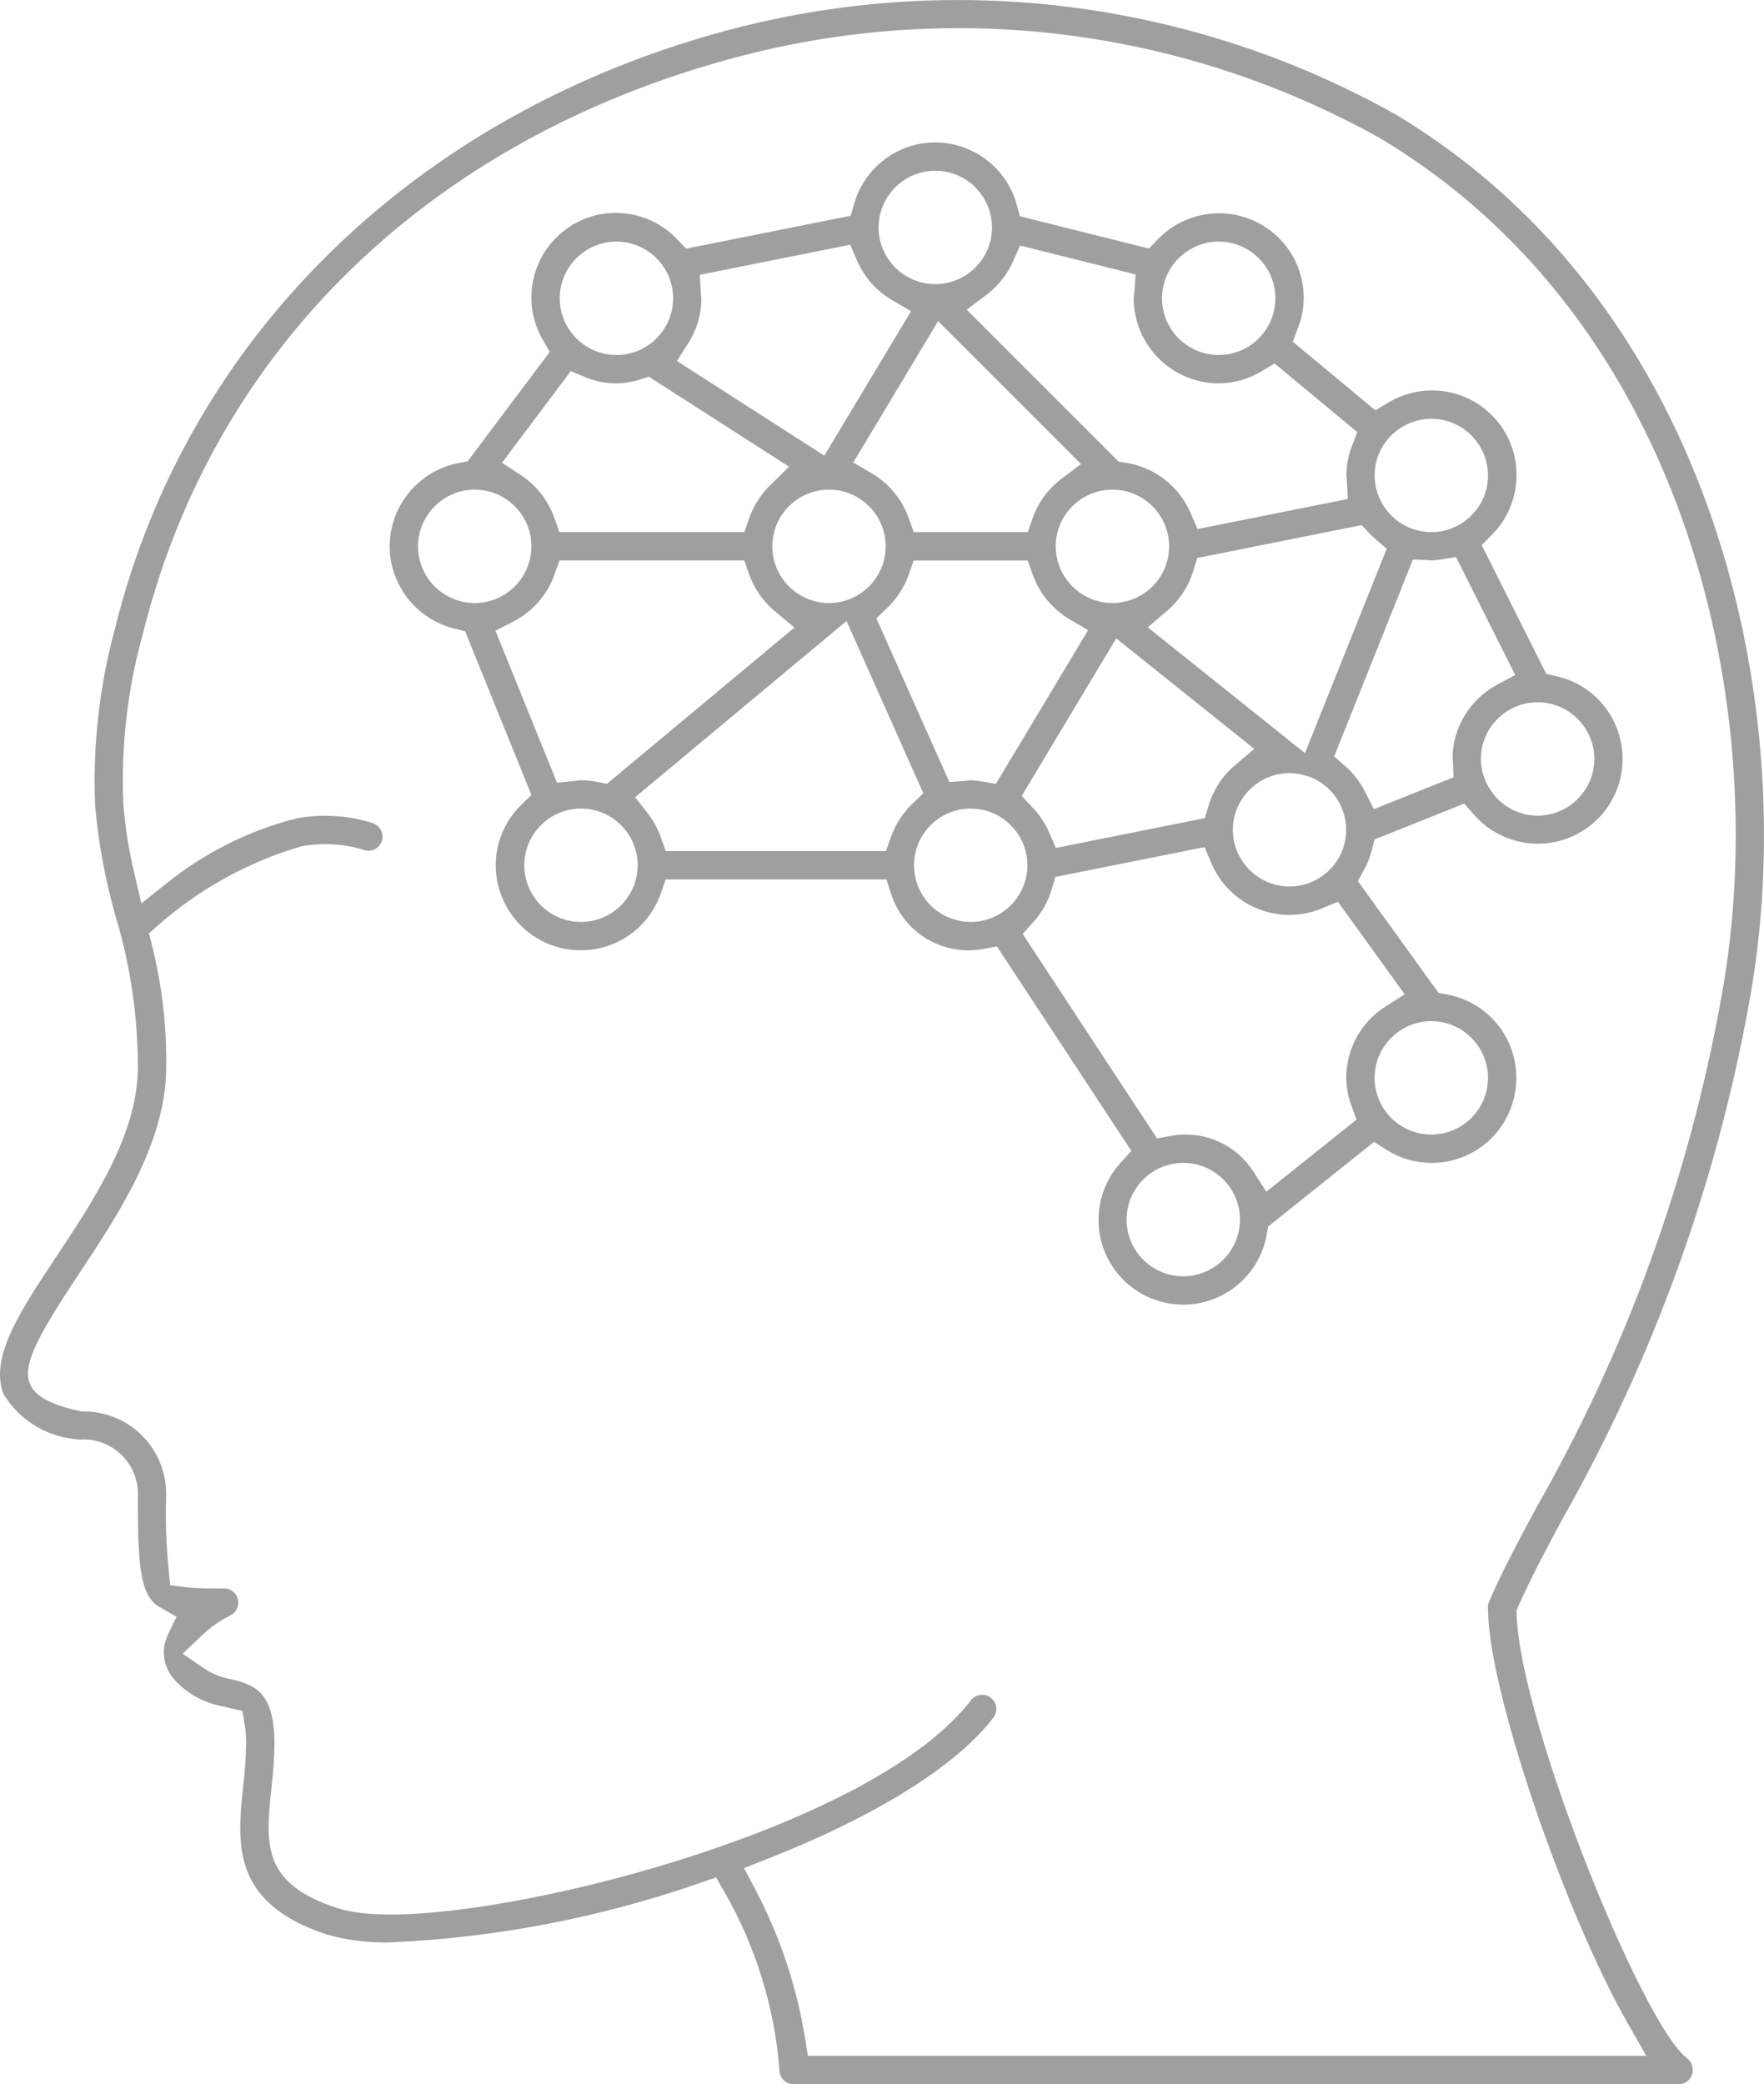
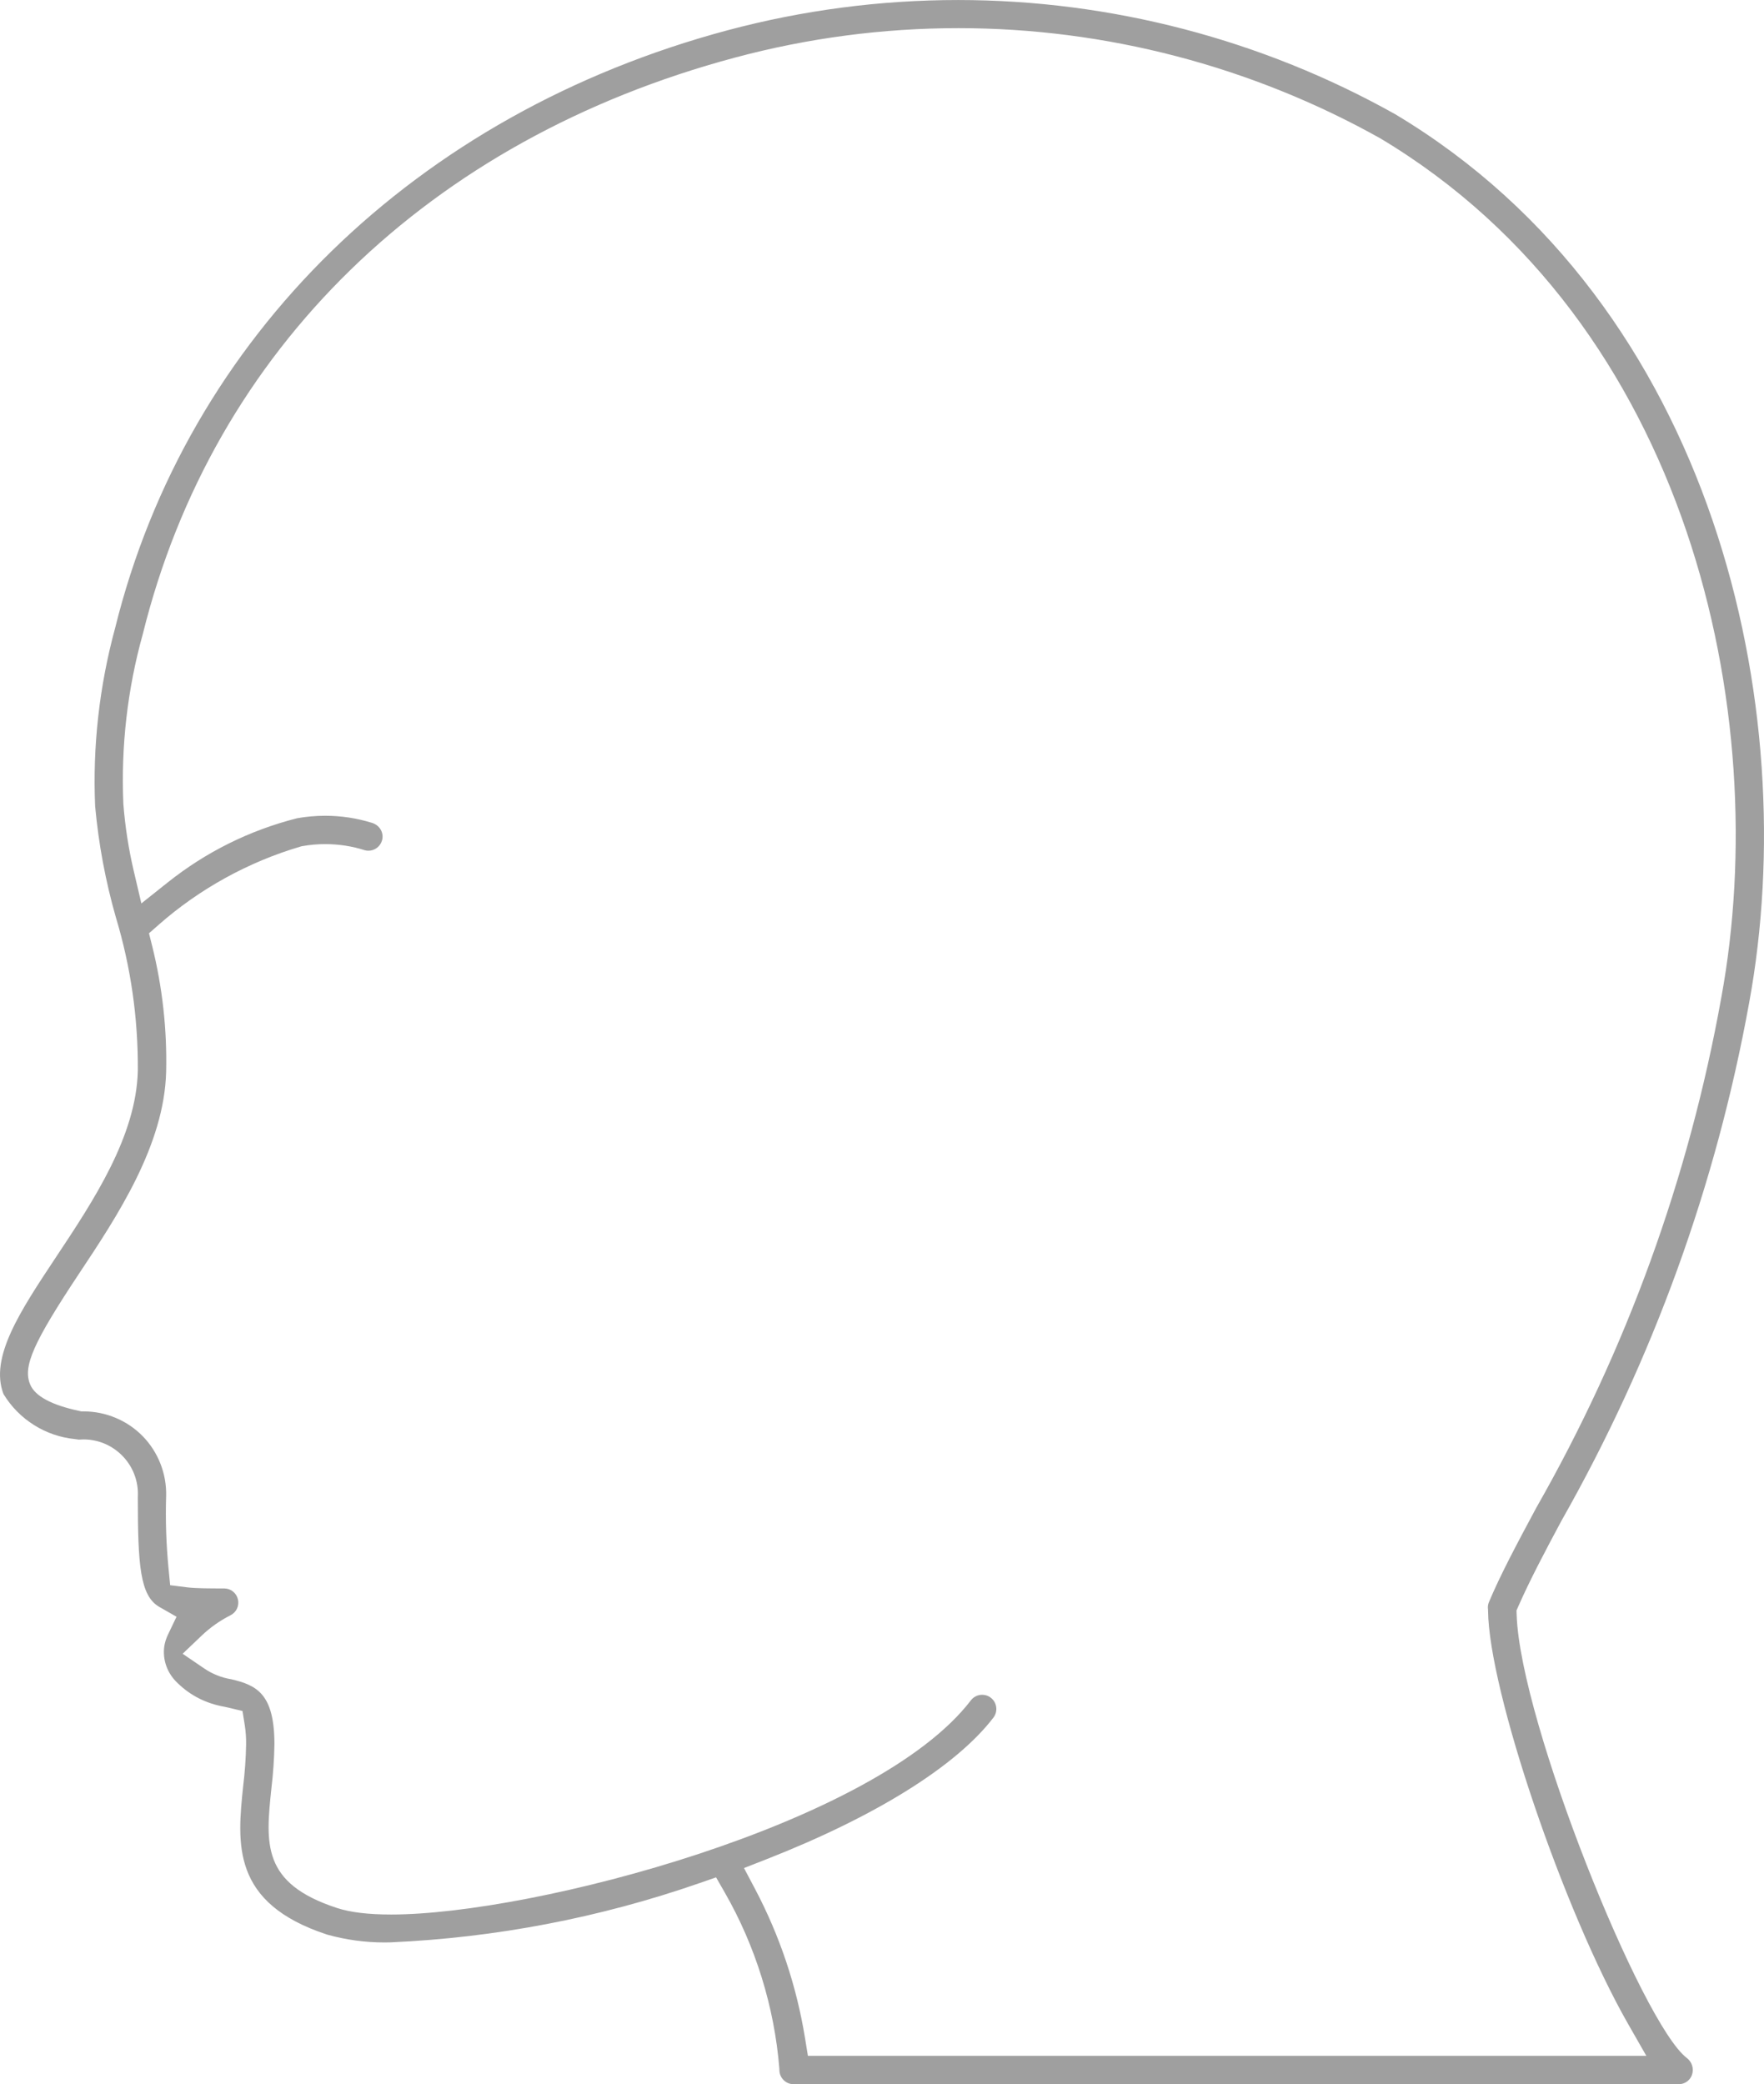
<svg xmlns="http://www.w3.org/2000/svg" version="1.1" id="Capa_1" x="0px" y="0px" width="372.287px" height="439.786px" viewBox="-60.137 -147.893 372.287 439.786" enable-background="new -60.137 -147.893 372.287 439.786" xml:space="preserve">
  <g transform="translate(-1 -1)">
    <g>
      <g>
        <path fill="#9F9F9F" d="M108.343,292.893c-0.799,0-1.549-0.311-2.115-0.877c-0.557-0.554-0.875-1.323-0.875-2.111l-0.015-0.362     c-1.05-12.962-5.026-25.78-11.5-37.068l-1.85-3.226l-3.515,1.22c-21.034,7.308-42.971,11.511-65.198,12.496     c-0.393,0.013-0.847,0.019-1.304,0.019c-4.074,0-8.129-0.557-12.053-1.652c-20.298-6.641-18.992-19.216-17.731-31.374     c0.35-2.824,0.56-5.779,0.616-8.701c0.026-1.382-0.071-2.778-0.289-4.148l-0.472-2.961l-2.916-0.7l-0.972-0.213     c-3.797-0.676-7.086-2.355-9.714-4.896c-2.28-2.079-3.323-5-2.895-7.916c0.129-0.782,0.391-1.616,0.769-2.401l1.802-3.762     l-3.619-2.072c-4.104-2.35-4.545-8.877-4.548-23.193c0.195-3.381-1.092-6.646-3.548-8.984c-2.144-2.045-4.961-3.174-7.928-3.174     c-0.324,0-0.648,0.016-0.974,0.043c-0.145-0.013-0.802-0.11-0.802-0.11c-6.234-0.608-11.854-4.15-15.095-9.501     c-2.978-7.715,3.517-17.502,11.023-28.812c7.96-11.979,16.976-25.546,17.323-39.381c0.085-11.069-1.482-21.973-4.659-32.493     c-2.161-7.566-3.629-15.44-4.348-23.339c-0.549-12.559,0.866-25.289,4.221-37.627c15.195-61.43,63.506-108.542,129.255-126.125     c15.862-4.235,32.229-6.382,48.643-6.382c32.248,0,64.16,8.34,92.287,24.117C302.885-82.377,321.419,2.76,310.01,64.739     c-6.984,38.497-20.312,75.261-39.612,109.276c-3.421,6.379-6.644,12.475-9.069,17.978l-0.414,0.94l0.036,1.025     c0.801,22.651,26.447,86.219,35.912,93.407c1.074,0.812,1.519,2.209,1.11,3.484c-0.38,1.202-1.479,2.018-2.738,2.042H108.343z      M148.151,210.725c0.46,0,1.147,0.106,1.811,0.615c1.309,0.998,1.562,2.879,0.566,4.19c-7.827,10.238-24.867,20.868-47.97,29.923     l-4.676,1.832l2.345,4.439c5.198,9.849,8.742,20.421,10.53,31.423l0.613,3.768h176.948l-3.838-6.713     c-13.637-23.879-29.39-70.329-29.569-87.202v-0.219l-0.023-0.219c-0.049-0.438,0.015-0.898,0.182-1.324     c2.447-5.847,5.947-12.381,10.004-19.946c19.073-33.422,32.232-69.678,39.059-107.654c11.048-59.994-6.763-142.346-71.97-181.343     c-27.22-15.232-57.967-23.249-89.033-23.249c-15.917,0-31.787,2.091-47.166,6.216C31.405-117.475-14.148-73.122-29.01-13.052     c-3.23,11.579-4.618,23.671-4.092,35.817c0.382,4.834,1.114,9.515,2.182,14.071l1.617,6.902l5.547-4.416     c8.087-6.438,17.268-10.997,27.285-13.549c1.79-0.333,3.891-0.532,5.98-0.532c3.317,0,6.605,0.494,9.772,1.47     c1.716,0.475,2.654,2.123,2.215,3.71c-0.356,1.293-1.54,2.197-2.877,2.197c-0.266,0-0.534-0.037-0.797-0.109     c-2.567-0.834-5.429-1.285-8.32-1.285c-1.59,0-3.191,0.139-4.757,0.413l-0.251,0.044l-0.245,0.072     c-10.97,3.228-21.305,8.928-29.89,16.483l-2.051,1.805l0.662,2.65c2.164,8.675,3.159,17.607,2.958,26.549     c-0.391,15.533-10.326,30.491-18.311,42.51c-9.742,14.669-11.973,19.712-10.39,23.485c1.009,2.459,4.504,4.353,10.376,5.594     l0.459,0.098h0.472c4.67,0,9.203,1.908,12.454,5.237c3.255,3.333,5.055,7.916,4.939,12.572c-0.159,5.064,0.01,10.22,0.502,15.293     l0.345,3.573l3.562,0.447c1.855,0.234,4.897,0.234,7.838,0.234c1.394,0,2.591,0.952,2.908,2.315     c0.316,1.36-0.339,2.742-1.595,3.36c-2.25,1.142-4.271,2.571-6.061,4.279l-4.019,3.831l4.589,3.126     c1.697,1.156,3.664,1.933,5.702,2.258c5.328,1.254,9.082,3.05,9.082,13.72c-0.049,3.064-0.265,6.224-0.641,9.321     c-1.208,11.653-2.074,20.014,13.815,25.209c2.854,0.934,6.61,1.388,11.479,1.388c30.055,0,102.386-19.092,122.347-45.21     C146.344,211.151,147.211,210.725,148.151,210.725z" />
-         <path fill="#9F9F9F" d="M190.582,128.402c-6.543,0-12.554-3.567-15.691-9.311c-3.64-6.658-2.669-14.921,2.413-20.561l2.322-2.571     l-28.358-43.137l-2.922,0.532c-1.022,0.186-2.062,0.28-3.092,0.28c-7.45,0-14.005-4.766-16.312-11.862l-1.007-3.1H81.354     l-1.056,2.998c-2.468,7.012-8.864,11.702-16.296,11.946l-0.593,0.011c-7.172,0-13.63-4.262-16.454-10.857     c-2.928-6.834-1.391-14.614,3.915-19.822l2.143-2.104L39.018-13.705l-2.238-0.542c-8.166-1.977-13.913-9.504-13.668-17.899     c0.247-8.397,6.424-15.576,14.689-17.069l1.733-0.313L56.89-72.641l-1.484-2.567c-4.548-7.87-2.462-17.875,4.85-23.273     c3.091-2.281,6.75-3.487,10.585-3.487c4.952,0,9.722,2.08,13.086,5.708l1.708,1.843l34.76-6.951l0.758-2.619     c2.189-7.57,9.22-12.858,17.099-12.858c8.041,0.048,15.053,5.42,17.165,13.065l0.697,2.524l27.244,6.811l1.801-1.893     c3.36-3.53,8.087-5.554,12.962-5.554c2.289,0,4.528,0.432,6.659,1.288c6.838,2.744,11.245,9.278,11.229,16.647     c-0.015,2.099-0.407,4.18-1.168,6.162l-1.15,3.003l17.453,14.49l2.73-1.645c2.781-1.675,5.962-2.561,9.197-2.561     c5.505,0,10.615,2.474,14.023,6.788c5.561,7.037,5.013,17.168-1.27,23.568l-2.249,2.289l13.632,27.18l2.081,0.463     c7.603,1.688,13.199,8.027,13.933,15.772c0.736,7.75-3.569,15.03-10.716,18.117c-2.252,0.973-4.638,1.467-7.085,1.467     c-5.149,0-10.052-2.218-13.448-6.085l-2.094-2.381l-18.936,7.57l-0.561,2.222c-0.355,1.412-0.892,2.789-1.598,4.089l-1.339,2.477     l17.019,23.589l1.765,0.329c9.167,1.707,15.431,9.994,14.569,19.278c-0.861,9.276-8.537,16.271-17.853,16.271l0,0     c-3.333-0.013-6.58-0.956-9.398-2.73l-2.699-1.704l-22.351,17.861l-0.295,1.674c-1.306,7.478-7.216,13.333-14.706,14.568     C192.536,128.319,191.553,128.402,190.582,128.402z M190.591,98.488c-6.598,0-11.966,5.369-11.966,11.967     s5.368,11.967,11.966,11.967c6.592-0.013,11.954-5.375,11.967-11.961C202.558,103.857,197.189,98.488,190.591,98.488z      M191.045,92.506c5.849,0,11.227,2.942,14.383,7.873l2.688,4.199l19.033-15.214l-1.103-3.027     c-0.682-1.872-1.037-3.835-1.062-5.838c0.012-6.094,3.119-11.732,8.314-15.026l4.023-2.553l-14.104-19.542l-3.286,1.379     c-2.216,0.928-4.541,1.4-6.918,1.4c-7.213,0-13.689-4.293-16.504-10.937l-1.428-3.368l-31.489,6.297l-0.765,2.605     c-0.739,2.524-2.062,4.897-3.825,6.86l-2.307,2.575l28.352,43.129l2.922-0.533C188.984,92.6,190.019,92.506,191.045,92.506z      M242.925,68.583c-6.586,0.005-11.948,5.37-11.961,11.959c0,6.601,5.369,11.97,11.964,11.97c6.598,0,11.97-5.369,11.97-11.964     c0-6.598-5.372-11.965-11.97-11.965H242.925z M145.729,23.721c-6.598,0-11.966,5.367-11.966,11.964     c0,6.598,5.368,11.965,11.966,11.965c6.599-0.008,11.964-5.375,11.964-11.965C157.692,29.088,152.324,23.721,145.729,23.721z      M63.48,23.721c-6.598,0-11.965,5.367-11.965,11.964c0,6.598,5.367,11.965,11.965,11.965c6.593-0.008,11.959-5.373,11.963-11.962     C75.444,29.088,70.077,23.721,63.48,23.721z M213.021,16.243c-6.589,0.005-11.954,5.369-11.967,11.958     c0,5.951,4.44,11.047,10.33,11.858c0.551,0.076,1.095,0.113,1.637,0.113c5.338,0,10.07-3.591,11.514-8.733     c1.601-5.732-1.306-11.836-6.763-14.199l-0.624-0.271l-0.183-0.021c-1.248-0.452-2.554-0.689-3.89-0.705H213.021z M74.913,21.326     l2.667,3.425c1.17,1.502,2.086,3.173,2.725,4.964l1.063,2.979h46.481l1.058-2.995c0.935-2.651,2.502-5.075,4.534-7.011     l2.295-2.185l-16.212-36.356L74.913,21.326z M156.493,21.062l2.341,2.474c1.437,1.514,2.587,3.256,3.424,5.178l1.445,3.317     l31.44-6.288l0.771-2.593c0.986-3.322,2.895-6.263,5.523-8.506l4.133-3.524l-29.131-23.306L156.493,21.062z M254.285,17.724     c2.006,4.662,6.315,7.496,11.091,7.496c1.086,0,2.173-0.151,3.223-0.444c5.733-1.605,9.443-7.263,8.631-13.161     c-0.812-5.887-5.91-10.326-11.854-10.326h-0.024c-6.58,0.008-11.945,5.372-11.958,11.959c0.021,1.468,0.283,2.844,0.782,4.146     L254.285,17.724z M222.439,12.721l2.374,2.094c1.717,1.516,3.113,3.322,4.148,5.369l1.856,3.667l16.812-6.723l-0.128-3.169     c-0.012-0.298-0.046-0.589-0.088-0.878c0.027-6.362,3.621-12.363,9.389-15.474l3.834-2.068l-12.483-24.9l-3.257,0.529     c-0.62,0.102-1.247,0.17-1.877,0.204c-0.299-0.04-0.545-0.065-0.795-0.076l-3.168-0.128L222.439,12.721z M145.701,17.742     c0.776,0.029,1.556,0.111,2.325,0.244l3.025,0.519l19.456-32.422l-3.901-2.296c-3.618-2.128-6.385-5.475-7.794-9.425     l-1.062-2.981h-24.052l-1.059,2.995c-0.935,2.65-2.502,5.076-4.536,7.013l-2.292,2.185l15.413,34.562l3.146-0.236     c0.32-0.024,0.637-0.064,0.953-0.108C145.449,17.774,145.573,17.75,145.701,17.742z M63.473,17.741     c1.137,0.007,2.275,0.123,3.384,0.342l2.102,0.418l39.573-32.978l-4.144-3.446c-2.454-2.042-4.32-4.713-5.396-7.721l-1.065-2.977     H58.94l-1.064,2.978c-1.55,4.338-4.667,7.875-8.775,9.957l-3.679,1.866l12.995,32.082l3.334-0.324     c0.307-0.029,0.61-0.068,0.913-0.109C62.931,17.791,63.196,17.742,63.473,17.741z M193.513-29.146l-0.77,2.596     c-0.983,3.317-2.892,6.255-5.524,8.5l-4.133,3.526l33.188,26.549l17.243-43.106l-2.38-2.094     c-0.508-0.446-0.873-0.758-1.205-1.109l-1.707-1.805L193.513-29.146z M175.639-43.574c-6.598,0-11.969,5.367-11.969,11.965     c0.012,6.592,5.377,11.956,11.963,11.963c6.602,0,11.97-5.367,11.97-11.963C187.603-38.207,182.234-43.574,175.639-43.574z      M115.82-43.574c-6.598,0-11.965,5.367-11.965,11.965c0.007,6.592,5.373,11.956,11.96,11.963c6.601,0,11.968-5.367,11.968-11.963     C127.783-38.207,122.417-43.574,115.82-43.574z M41.045-43.574c-6.587,0.007-11.953,5.373-11.96,11.96     c0,6.601,5.367,11.968,11.965,11.968c6.597,0,11.963-5.367,11.963-11.963c0-6.598-5.367-11.965-11.963-11.965H41.045z      M120.947-49.3l3.903,2.294c3.619,2.129,6.386,5.475,7.795,9.425l1.062,2.981h24.042l1.062-2.982     c1.178-3.304,3.277-6.167,6.074-8.281l4.115-3.108l-30.16-30.155L120.947-49.3z M46.809-49.251l3.991,2.624     c3.261,2.146,5.772,5.353,7.07,9.033l1.055,2.996h39.028l1.051-3.007c0.902-2.581,2.412-4.955,4.366-6.869l4.026-3.941     L77.798-67.408l-2.007,0.635c-1.611,0.51-3.286,0.769-4.975,0.769c-2.168,0-4.283-0.418-6.286-1.245l-3.213-1.325L46.809-49.251z      M239.045-35.285c1.232,0.439,2.52,0.669,3.834,0.685c6.65,0,12.019-5.367,12.019-11.963c0-6.598-5.368-11.965-11.967-11.965     h-0.006c-5.646,0-10.569,4.011-11.708,9.539c-1.145,5.528,1.79,11.165,6.979,13.398l0.667,0.289L239.045-35.285z M154.625-91.659     c-1.239,2.757-3.181,5.178-5.612,7.003l-4.136,3.105l32.07,32.071l1.452,0.224c6.153,0.948,11.297,4.932,13.756,10.656     l1.437,3.343l31.733-6.347l-0.213-3.883c-0.016-0.324-0.055-0.642-0.101-0.96c-0.006-2.209,0.387-4.293,1.145-6.268l1.15-3.003     L209.85-70.212l-2.733,1.651c-2.738,1.657-5.876,2.541-9.069,2.557c-9.86-0.011-17.91-8.062-17.919-17.948l0.043-0.333     c0.042-0.318,0.082-0.634,0.104-0.958l0.255-3.747l-24.364-6.09L154.625-91.659z M88.549-88.905l0.227,3.896     c0.018,0.315,0.056,0.624,0.101,0.933c0.015,3.477-0.943,6.755-2.751,9.593l-2.401,3.772l31.118,19.967l18.294-30.488     L129.2-83.52c-3.303-1.919-5.957-4.904-7.474-8.404l-1.441-3.328L88.549-88.905z M198.062-95.914     c-6.589,0.007-11.954,5.373-11.96,11.962c0,6.6,5.368,11.966,11.966,11.966c6.596,0,11.964-5.367,11.964-11.963     c0-6.598-5.368-11.965-11.964-11.965H198.062z M70.954-95.914c-6.587,0.007-11.953,5.373-11.96,11.96     c0,6.601,5.367,11.968,11.965,11.968c6.597,0,11.963-5.367,11.963-11.963c0-6.598-5.367-11.965-11.963-11.965H70.954z      M138.248-110.867c-6.586,0.004-11.953,5.369-11.962,11.958c0,6.604,5.367,11.971,11.965,11.971     c6.599,0,11.967-5.367,11.967-11.965c0-6.597-5.368-11.963-11.967-11.963H138.248z" />
      </g>
    </g>
  </g>
</svg>